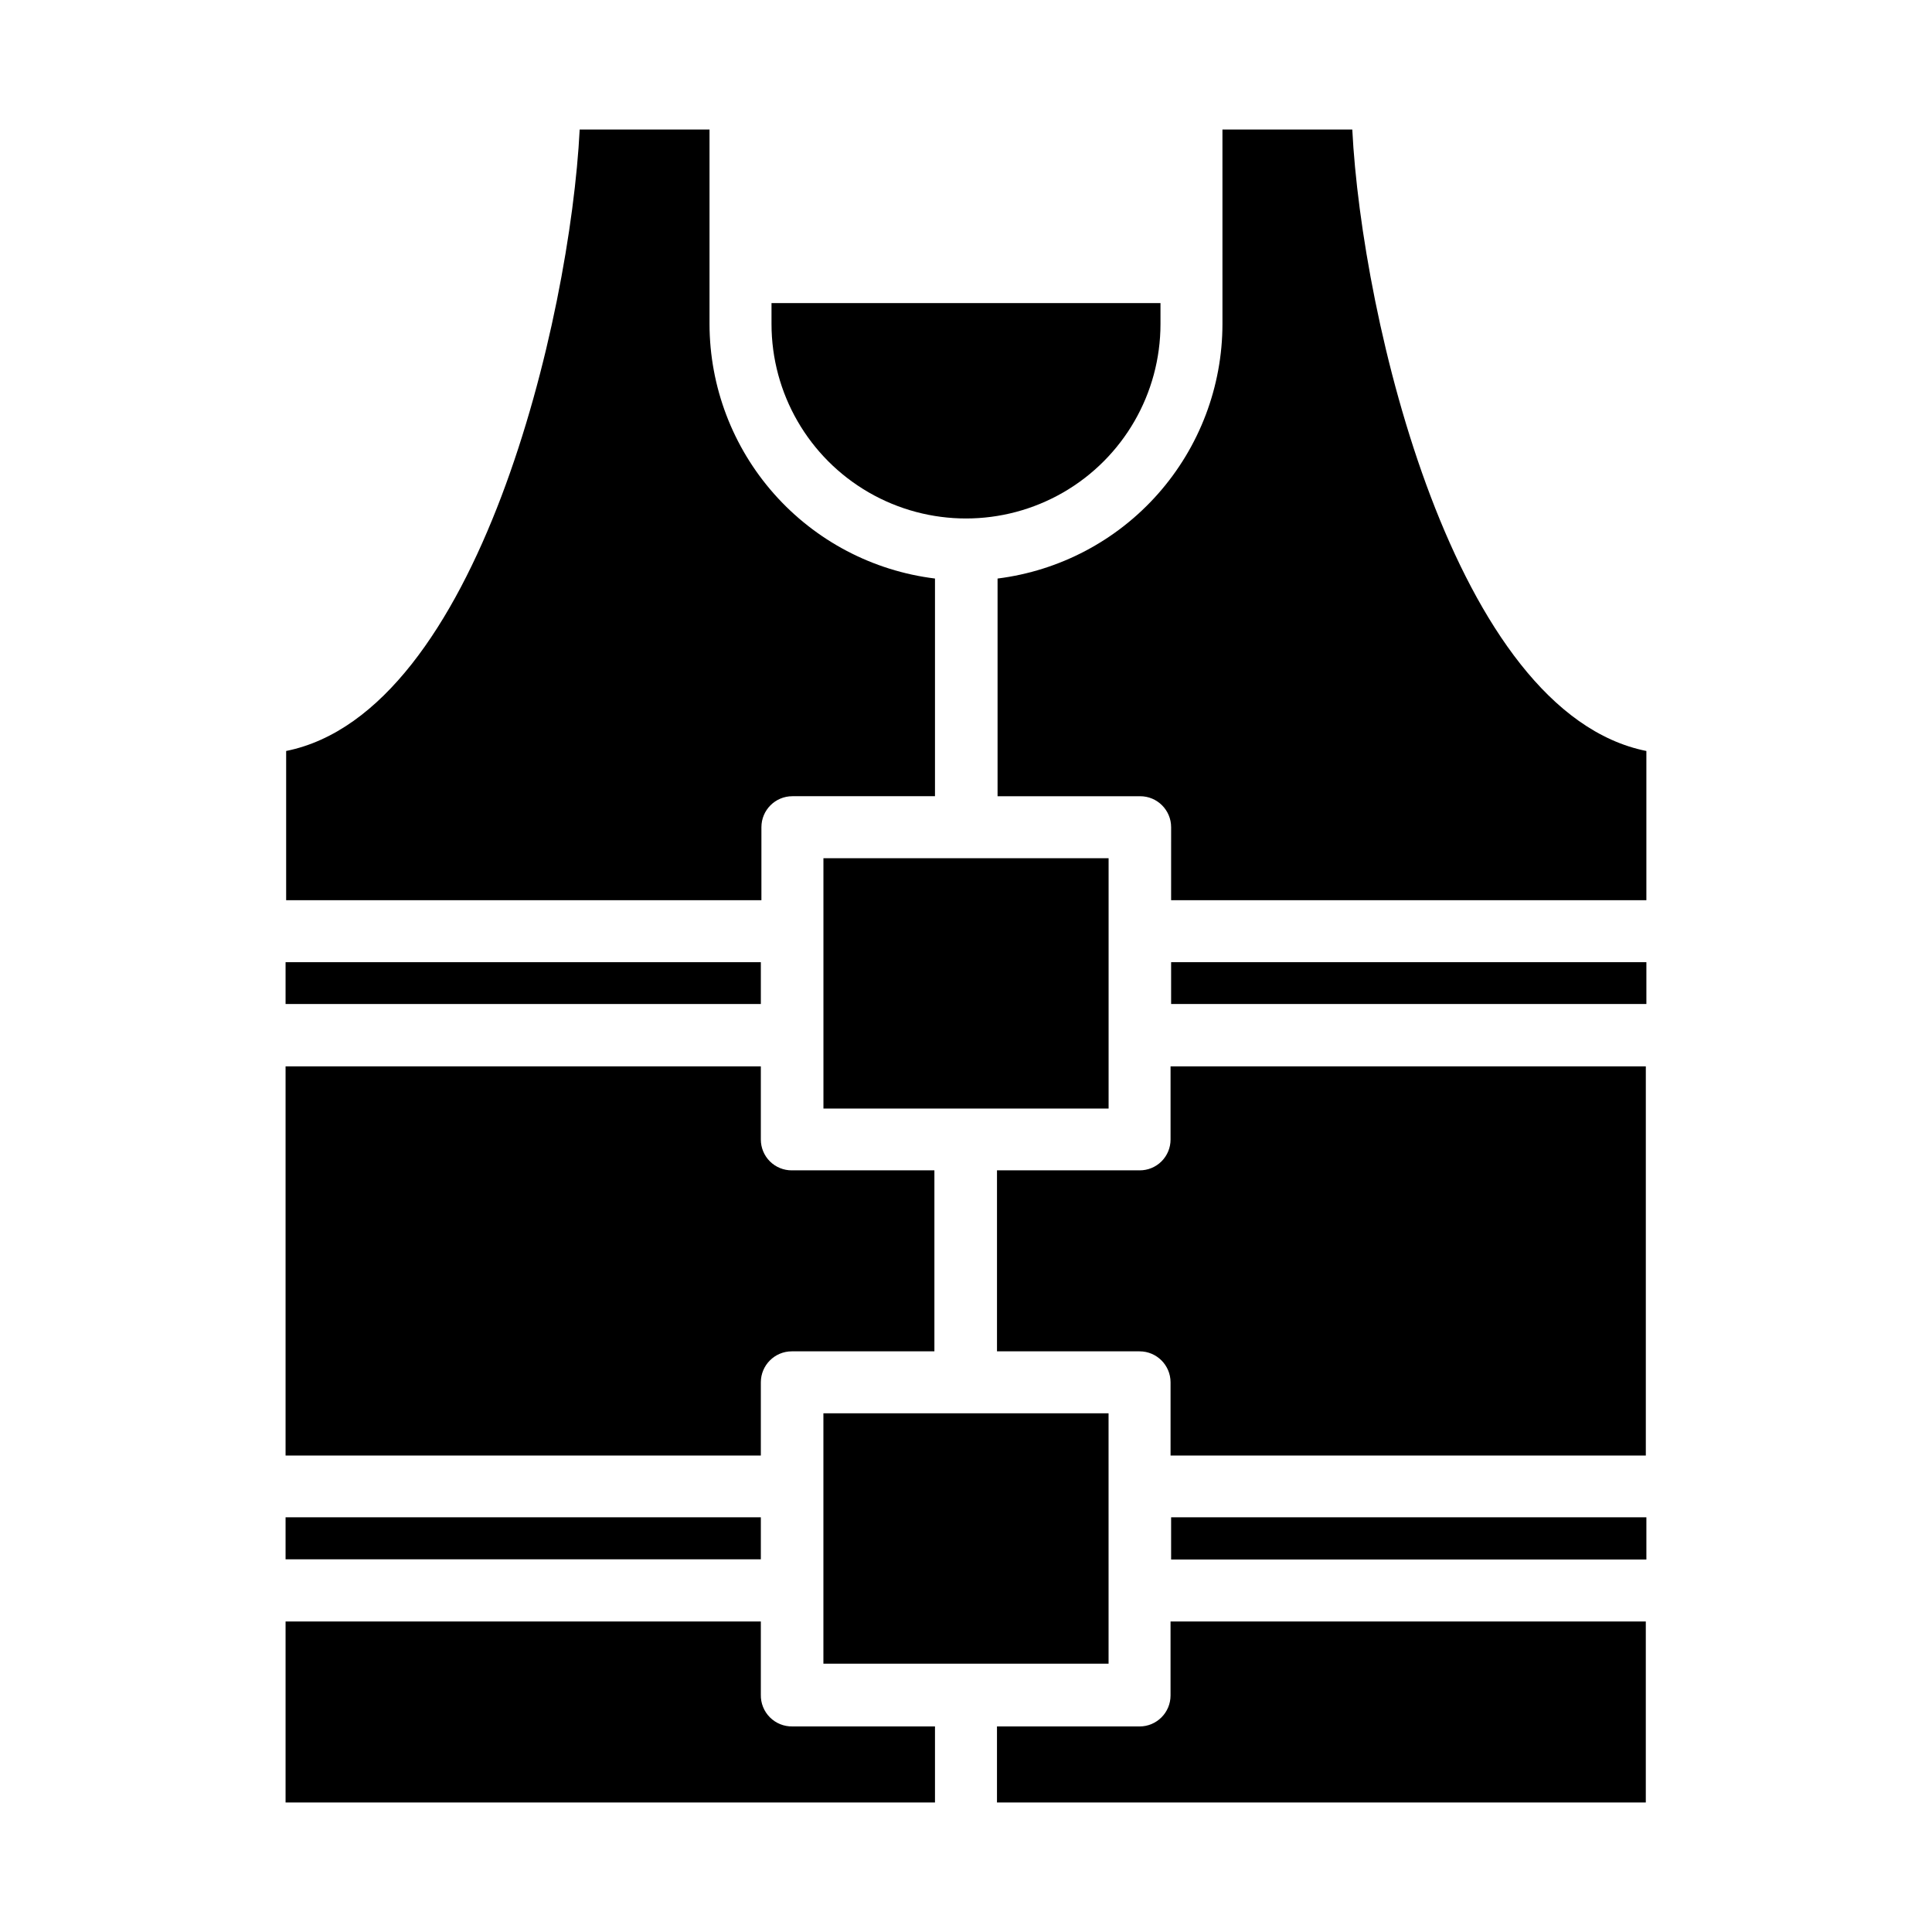
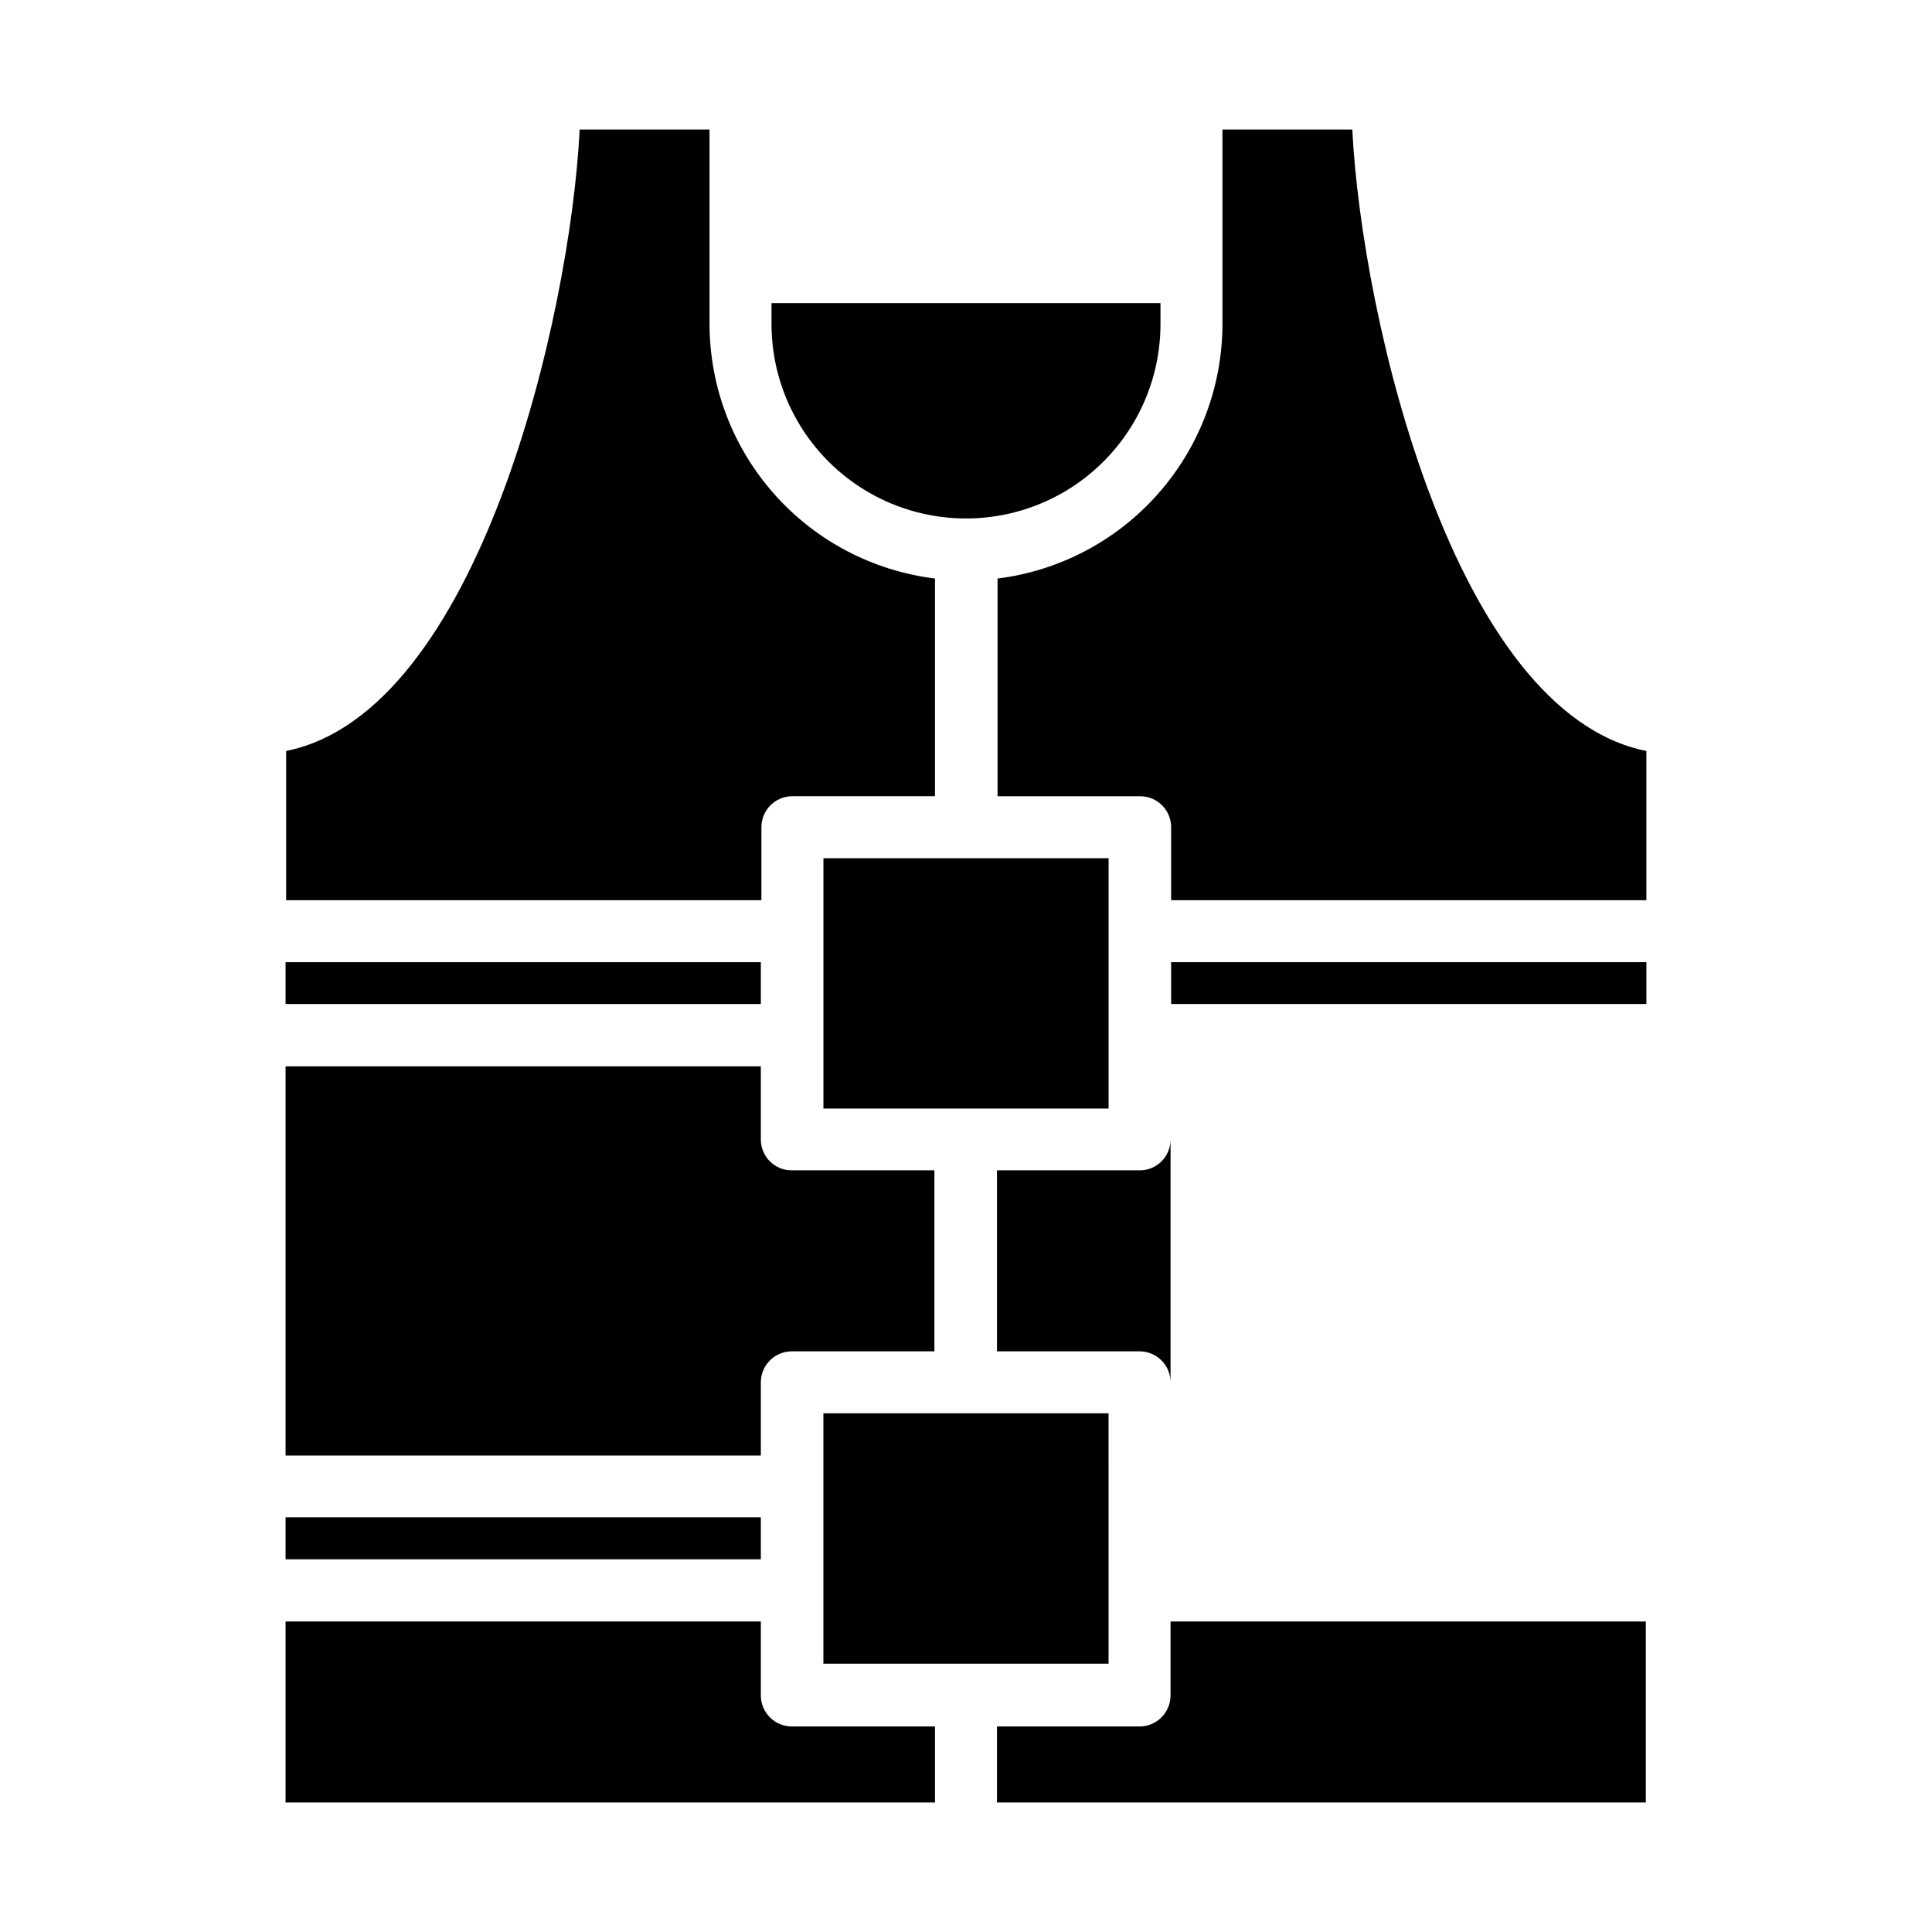
<svg xmlns="http://www.w3.org/2000/svg" fill="#000000" width="800px" height="800px" version="1.1" viewBox="144 144 512 512">
  <g>
-     <path d="m580.31 557.29h-125.95v-11.188h125.95z" />
    <path d="m362.21 584.9v-66.355h75.57l0.004 66.355z" />
    <path d="m219.68 426.6h125.95v19.398-0.004c0 2.172 0.867 4.258 2.41 5.789 1.539 1.531 3.629 2.387 5.801 2.371h37.785v47.961h-37.785v0.004c-4.535 0-8.211 3.676-8.211 8.211v19.398h-125.95z" />
    <path d="m219.68 398.99h125.95v11.082h-125.95z" />
    <path d="m437.79 371.43v66.352h-75.57l-0.004-66.352z" />
    <path d="m580.31 410.07h-125.95v-11.082h125.95z" />
    <path d="m219.68 546.1h125.95v11.133h-125.95z" />
-     <path d="m454.21 529.73v-19.398c0-4.535-3.676-8.211-8.211-8.211h-37.785v-47.965h37.785c2.172 0.016 4.262-0.84 5.805-2.371 1.539-1.531 2.406-3.617 2.406-5.789v-19.395h125.95v103.13z" />
+     <path d="m454.21 529.73v-19.398c0-4.535-3.676-8.211-8.211-8.211h-37.785v-47.965h37.785c2.172 0.016 4.262-0.84 5.805-2.371 1.539-1.531 2.406-3.617 2.406-5.789v-19.395v103.13z" />
    <path d="m467.96 178.32h34.41c2.519 49.977 26.902 154.47 77.938 164.7v39.551h-125.95l0.004-19.352c0-4.535-3.676-8.211-8.211-8.211h-37.785v-57.688c16.441-2.059 31.57-10.047 42.543-22.469 10.973-12.422 17.039-28.418 17.055-44.988z" />
    <path d="m451.54 224.32v5.543c0 18.414-9.824 35.426-25.77 44.633-15.949 9.207-35.594 9.207-51.539 0-15.949-9.207-25.773-26.219-25.773-44.633v-5.543z" />
    <path d="m297.62 178.32h34.41v51.539c0.023 16.594 6.109 32.609 17.113 45.035 11.004 12.422 26.168 20.398 42.637 22.422v57.688h-37.785c-4.535 0-8.211 3.676-8.211 8.211v19.348h-125.95v-39.547c50.887-10.23 75.27-114.72 77.789-164.7z" />
    <path d="m219.68 573.71h125.95v19.398c-0.055 2.238 0.809 4.402 2.387 5.992 1.578 1.59 3.738 2.461 5.977 2.422h37.785v20.152h-172.1z" />
    <path d="m408.21 621.68v-20.152h37.785c4.535 0 8.211-3.68 8.211-8.215v-19.598h125.95v47.965z" />
  </g>
</svg>